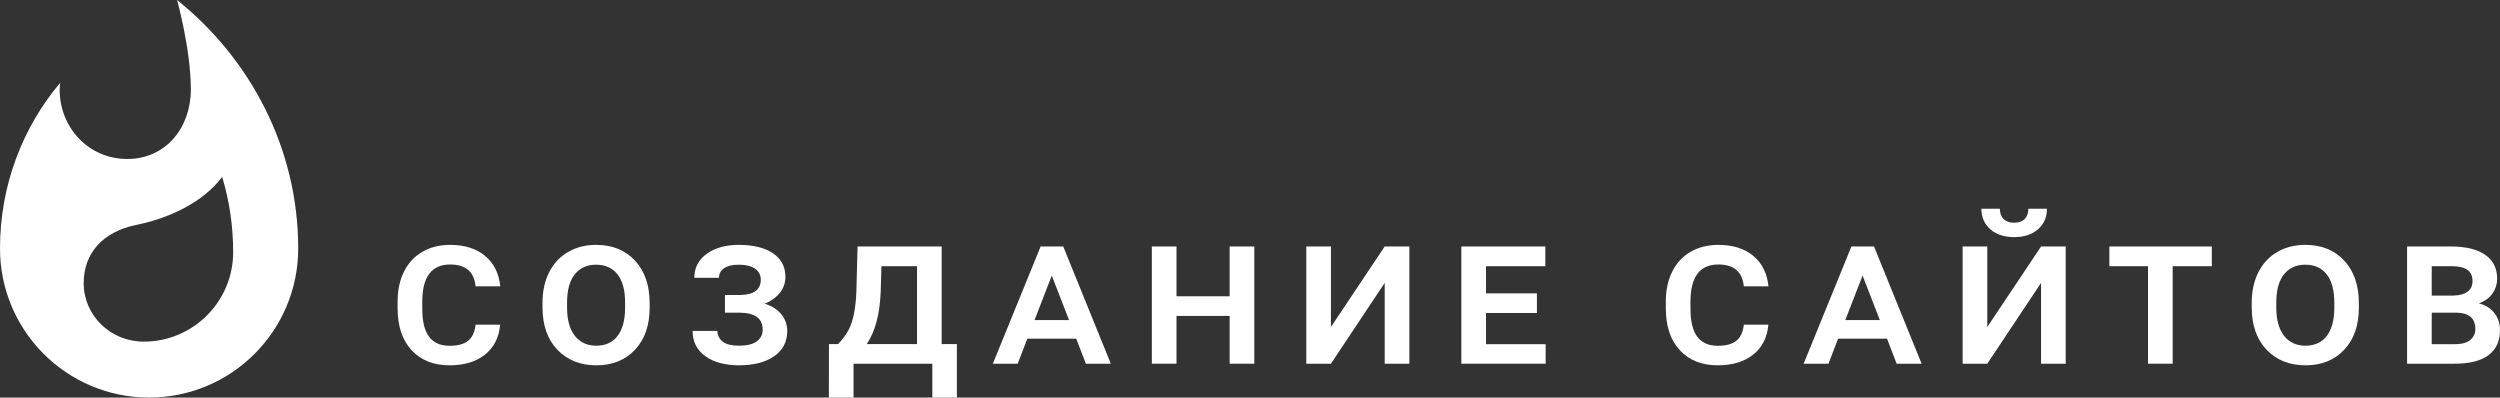
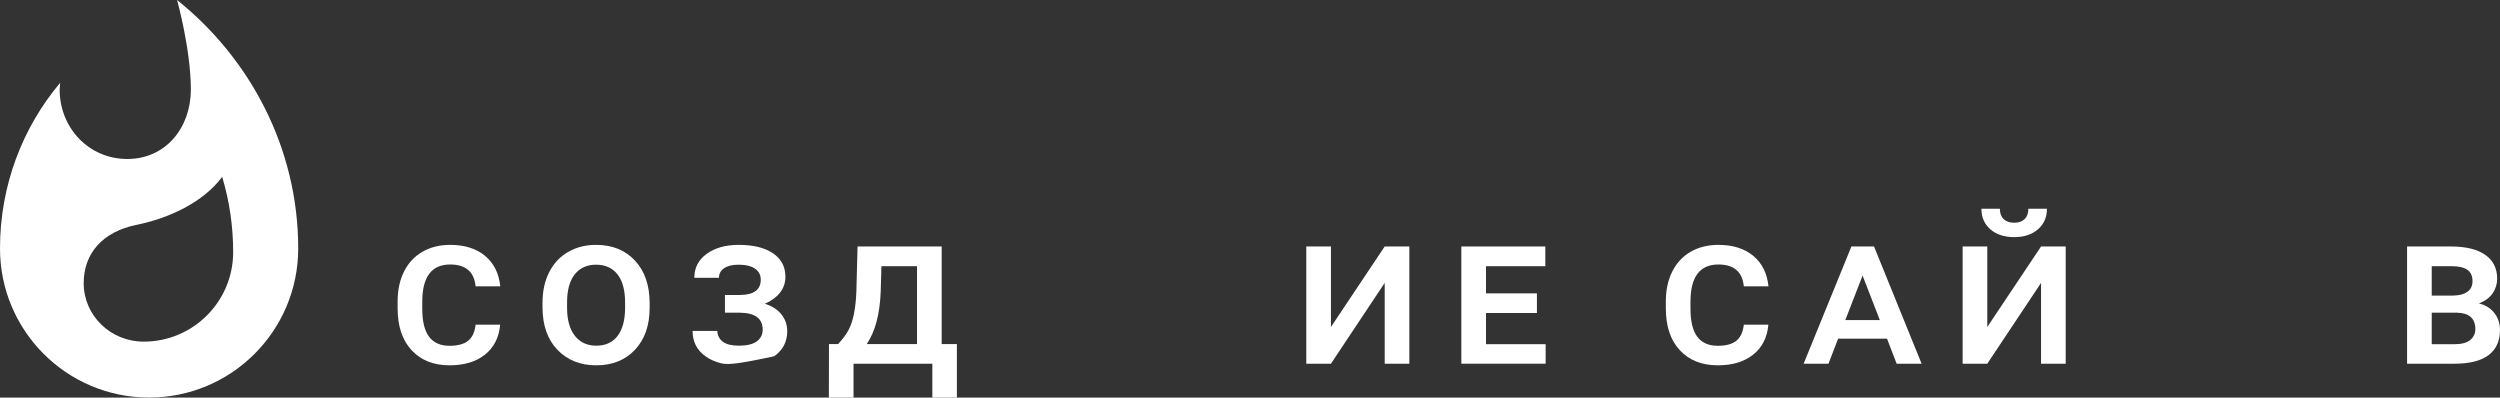
<svg xmlns="http://www.w3.org/2000/svg" width="503" height="80" viewBox="0 0 503 80" fill="none">
  <rect x="0" y="0" width="503" height="80" fill="#333333" stroke="none" />
  <path d="M35.625 0C35.625 0 38.4 9.938 38.4 18C38.4 25.725 33.337 31.988 25.613 31.988C17.85 31.988 12 25.725 12 18L12.113 16.65C4.537 25.65 0 37.312 0 49.987C0 66.562 13.425 79.987 30 79.987C46.575 79.987 60 66.562 60 49.987C60 29.775 50.288 11.738 35.625 0ZM28.913 68.737C22.238 68.737 16.837 63.487 16.837 56.962C16.837 50.888 20.775 46.612 27.375 45.263C34.013 43.913 40.875 40.725 44.7 35.587C46.163 40.425 46.913 45.525 46.913 50.737C46.913 60.675 38.85 68.737 28.913 68.737Z" fill="white" />
  <path d="M100.634 65.322C100.403 67.9 99.382 69.911 97.573 71.355C95.776 72.786 93.402 73.501 90.45 73.501C87.239 73.501 84.694 72.489 82.817 70.465C80.939 68.44 80 65.626 80 62.022V60.646C80 58.365 80.429 56.367 81.286 54.653C82.143 52.926 83.374 51.596 84.98 50.665C86.585 49.734 88.45 49.268 90.572 49.268C93.484 49.268 95.824 50.004 97.593 51.475C99.362 52.946 100.382 54.991 100.654 57.609H95.695C95.532 56.097 95.021 54.991 94.164 54.289C93.32 53.573 92.123 53.216 90.572 53.216C86.83 53.216 84.96 55.713 84.96 60.706V62.164C84.96 64.661 85.415 66.523 86.327 67.752C87.239 68.966 88.613 69.574 90.45 69.574C92.082 69.574 93.32 69.243 94.164 68.582C95.008 67.92 95.518 66.834 95.695 65.322H100.634Z" fill="white" />
  <path d="M130.707 61.921C130.707 65.484 129.72 68.305 127.747 70.384C125.788 72.462 123.196 73.501 119.971 73.501C116.76 73.501 114.155 72.462 112.155 70.384C110.155 68.292 109.154 65.437 109.154 61.82V60.889C109.154 58.567 109.603 56.523 110.501 54.754C111.413 52.973 112.685 51.616 114.318 50.685C115.951 49.74 117.822 49.268 119.931 49.268C123.196 49.268 125.809 50.328 127.768 52.447C129.727 54.552 130.707 57.407 130.707 61.01V61.921ZM125.768 60.848C125.768 58.378 125.257 56.495 124.237 55.2C123.217 53.904 121.781 53.256 119.931 53.256C118.107 53.256 116.679 53.904 115.645 55.2C114.611 56.495 114.094 58.378 114.094 60.848V61.921C114.094 64.324 114.611 66.2 115.645 67.549C116.692 68.885 118.135 69.553 119.971 69.553C121.822 69.553 123.251 68.899 124.257 67.59C125.264 66.267 125.768 64.378 125.768 61.921V60.848Z" fill="white" />
-   <path d="M153.065 56.273C153.065 55.328 152.684 54.592 151.922 54.066C151.16 53.526 150.051 53.256 148.595 53.256C147.357 53.256 146.391 53.492 145.697 53.965C145.003 54.437 144.656 55.078 144.656 55.888H139.697C139.697 53.891 140.52 52.291 142.166 51.09C143.826 49.875 145.983 49.268 148.636 49.268C151.575 49.268 153.874 49.835 155.534 50.969C157.194 52.089 158.024 53.661 158.024 55.686C158.024 56.914 157.65 57.994 156.902 58.925C156.154 59.856 155.147 60.585 153.881 61.111C155.392 61.597 156.521 62.333 157.269 63.318C158.018 64.29 158.392 65.39 158.392 66.618C158.392 68.764 157.514 70.451 155.759 71.679C154.004 72.894 151.629 73.501 148.636 73.501C147.371 73.501 146.139 73.353 144.942 73.056C143.758 72.746 142.738 72.273 141.881 71.639C140.193 70.411 139.35 68.724 139.35 66.578H144.309C144.459 68.561 145.908 69.553 148.656 69.553C150.276 69.553 151.48 69.263 152.269 68.683C153.058 68.089 153.453 67.306 153.453 66.335C153.453 64.094 151.929 62.954 148.881 62.913H145.86V59.35H149.003C151.711 59.296 153.065 58.27 153.065 56.273Z" fill="white" />
+   <path d="M153.065 56.273C153.065 55.328 152.684 54.592 151.922 54.066C151.16 53.526 150.051 53.256 148.595 53.256C147.357 53.256 146.391 53.492 145.697 53.965C145.003 54.437 144.656 55.078 144.656 55.888H139.697C139.697 53.891 140.52 52.291 142.166 51.09C143.826 49.875 145.983 49.268 148.636 49.268C151.575 49.268 153.874 49.835 155.534 50.969C157.194 52.089 158.024 53.661 158.024 55.686C158.024 56.914 157.65 57.994 156.902 58.925C156.154 59.856 155.147 60.585 153.881 61.111C155.392 61.597 156.521 62.333 157.269 63.318C158.018 64.29 158.392 65.39 158.392 66.618C158.392 68.764 157.514 70.451 155.759 71.679C147.371 73.501 146.139 73.353 144.942 73.056C143.758 72.746 142.738 72.273 141.881 71.639C140.193 70.411 139.35 68.724 139.35 66.578H144.309C144.459 68.561 145.908 69.553 148.656 69.553C150.276 69.553 151.48 69.263 152.269 68.683C153.058 68.089 153.453 67.306 153.453 66.335C153.453 64.094 151.929 62.954 148.881 62.913H145.86V59.35H149.003C151.711 59.296 153.065 58.27 153.065 56.273Z" fill="white" />
  <path d="M168.627 69.23C169.634 68.136 170.361 67.138 170.81 66.233C171.259 65.329 171.6 64.27 171.831 63.055C172.076 61.84 172.232 60.383 172.3 58.682L172.545 49.592H189.465V69.23H192.526V80H187.587V73.177H171.729V80H166.769L166.79 69.23H168.627ZM174.382 69.23H184.505V53.56H177.342L177.199 58.662C177.022 63.224 176.083 66.746 174.382 69.23Z" fill="white" />
-   <path d="M216.537 68.136H206.7L204.761 73.177H199.761L209.374 49.592H213.925L223.497 73.177H218.476L216.537 68.136ZM208.149 64.391H215.088L211.619 55.443L208.149 64.391Z" fill="white" />
-   <path d="M252.366 73.177H247.406V63.561H236.712V73.177H231.752V49.592H236.712V59.613H247.406V49.592H252.366V73.177Z" fill="white" />
  <path d="M278.602 49.592H283.561V73.177H278.602V56.921L267.785 73.177H262.825V49.592H267.785V65.788L278.602 49.592Z" fill="white" />
  <path d="M309.226 62.974H298.98V69.25H310.981V73.177H294.021V49.592H310.92V53.56H298.98V59.026H309.226V62.974Z" fill="white" />
  <path d="M355.799 65.322C355.568 67.9 354.547 69.911 352.738 71.355C350.942 72.786 348.567 73.501 345.615 73.501C342.404 73.501 339.859 72.489 337.982 70.465C336.104 68.44 335.165 65.626 335.165 62.022V60.646C335.165 58.365 335.594 56.367 336.451 54.653C337.308 52.926 338.539 51.596 340.145 50.665C341.751 49.734 343.615 49.268 345.737 49.268C348.649 49.268 350.989 50.004 352.758 51.475C354.527 52.946 355.547 54.991 355.819 57.609H350.86C350.697 56.097 350.186 54.991 349.329 54.289C348.486 53.573 347.288 53.216 345.737 53.216C341.995 53.216 340.125 55.713 340.125 60.706V62.164C340.125 64.661 340.58 66.523 341.492 67.752C342.404 68.966 343.778 69.574 345.615 69.574C347.247 69.574 348.486 69.243 349.329 68.582C350.173 67.92 350.683 66.834 350.86 65.322H355.799Z" fill="white" />
  <path d="M379.667 68.136H369.83L367.891 73.177H362.891L372.504 49.592H377.055L386.627 73.177H381.606L379.667 68.136ZM371.279 64.391H378.218L374.749 55.443L371.279 64.391Z" fill="white" />
  <path d="M410.659 49.592H415.618V73.177H410.659V56.921L399.842 73.177H394.882V49.592H399.842V65.788L410.659 49.592ZM411.842 42C411.842 43.701 411.244 45.077 410.046 46.13C408.849 47.183 407.25 47.709 405.25 47.709C403.25 47.709 401.651 47.183 400.454 46.13C399.257 45.077 398.658 43.701 398.658 42H402.373C402.373 42.891 402.624 43.586 403.128 44.085C403.645 44.571 404.352 44.814 405.25 44.814C406.148 44.814 406.849 44.571 407.352 44.085C407.856 43.586 408.108 42.891 408.108 42H411.842Z" fill="white" />
-   <path d="M445.018 53.56H437.14V73.177H432.18V53.56H424.404V49.592H445.018V53.56Z" fill="white" />
-   <path d="M474.601 61.921C474.601 65.484 473.614 68.305 471.641 70.384C469.682 72.462 467.09 73.501 463.865 73.501C460.654 73.501 458.049 72.462 456.048 70.384C454.048 68.292 453.048 65.437 453.048 61.82V60.889C453.048 58.567 453.497 56.523 454.395 54.754C455.307 52.973 456.579 51.616 458.212 50.685C459.845 49.74 461.716 49.268 463.824 49.268C467.09 49.268 469.702 50.328 471.662 52.447C473.621 54.552 474.601 57.407 474.601 61.01V61.921ZM469.662 60.848C469.662 58.378 469.151 56.495 468.131 55.2C467.11 53.904 465.675 53.256 463.824 53.256C462.001 53.256 460.573 53.904 459.538 55.2C458.504 56.495 457.987 58.378 457.987 60.848V61.921C457.987 64.324 458.504 66.2 459.538 67.549C460.586 68.885 462.028 69.553 463.865 69.553C465.716 69.553 467.144 68.899 468.151 67.59C469.158 66.267 469.662 64.378 469.662 61.921V60.848Z" fill="white" />
  <path d="M484.305 73.177V49.592H493.101C496.122 49.592 498.428 50.152 500.02 51.272C501.626 52.379 502.429 53.985 502.429 56.091C502.429 57.157 502.122 58.135 501.51 59.026C500.911 59.903 499.993 60.578 498.755 61.051C500.061 61.361 501.095 62.002 501.857 62.974C502.619 63.932 503 65.079 503 66.416C503 68.615 502.231 70.296 500.694 71.457C499.156 72.604 496.884 73.177 493.877 73.177H484.305ZM489.264 62.913V69.25H493.918C495.306 69.25 496.34 68.966 497.02 68.4C497.7 67.819 498.041 67.09 498.041 66.213C498.041 64.081 496.816 62.981 494.367 62.913H489.264ZM489.264 59.471H493.591C494.829 59.444 495.782 59.188 496.449 58.702C497.129 58.216 497.469 57.508 497.469 56.577C497.469 55.51 497.115 54.741 496.408 54.269C495.714 53.796 494.68 53.56 493.306 53.56H489.264V59.471Z" fill="white" />
</svg>